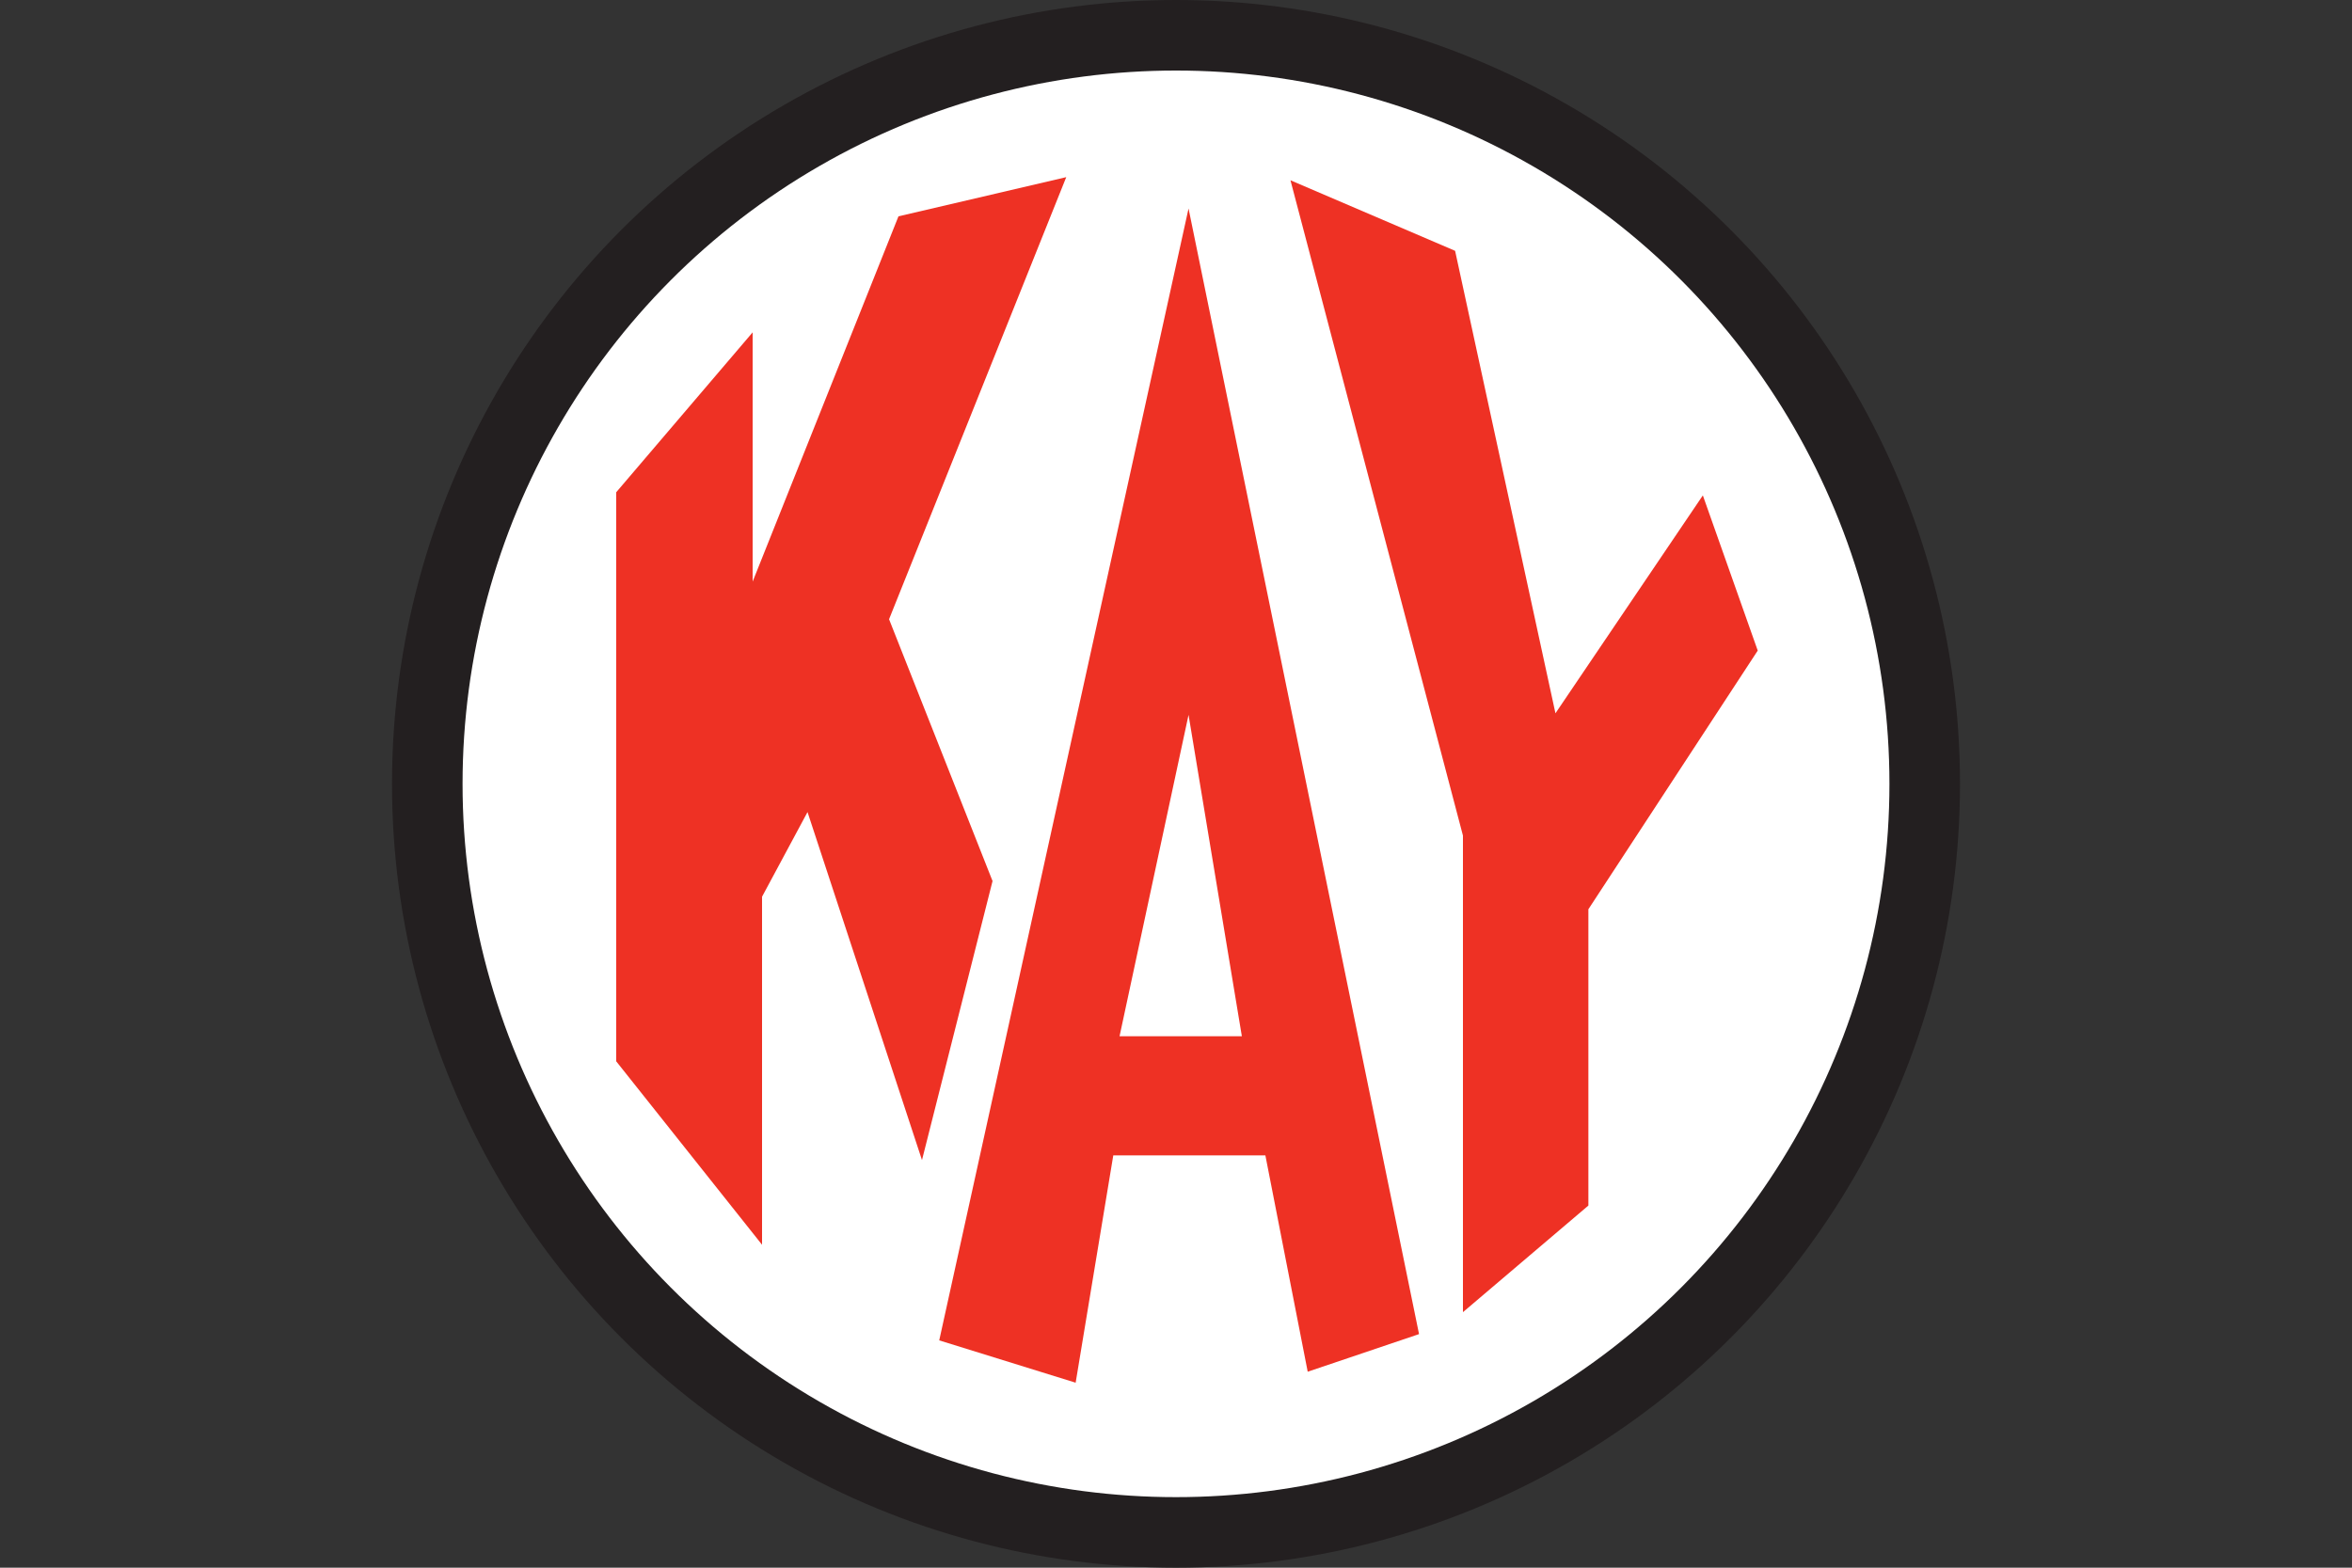
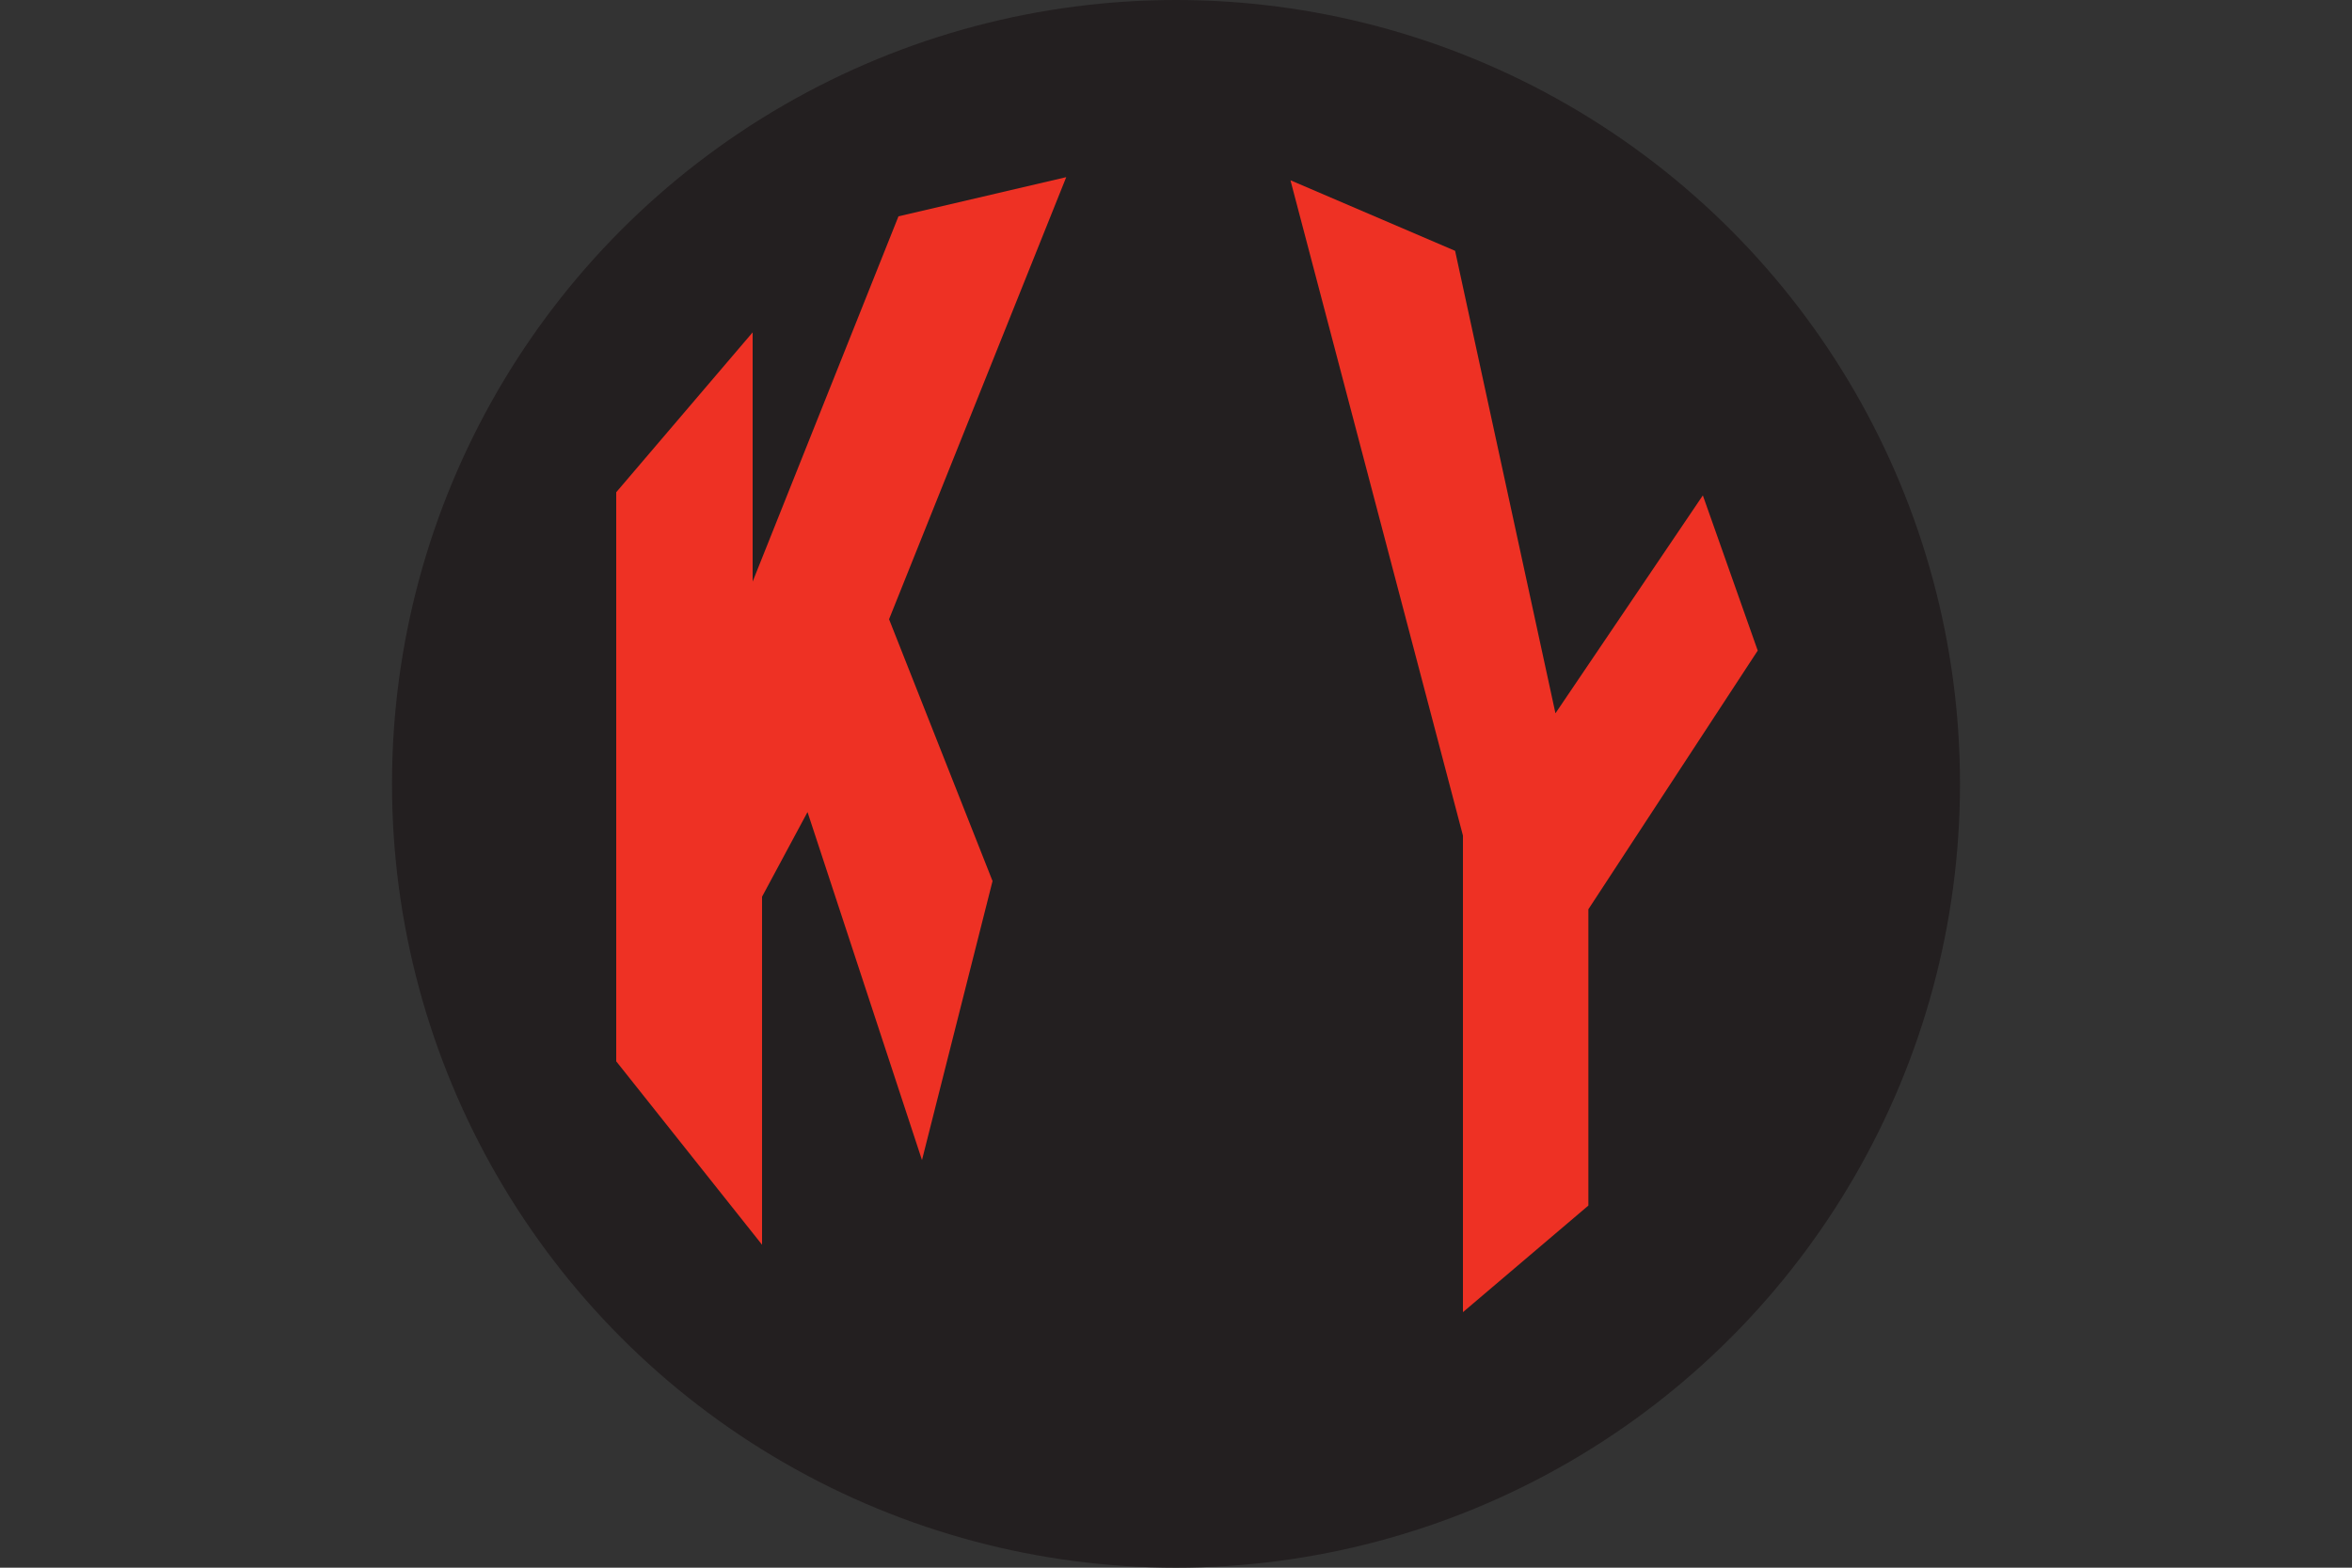
<svg xmlns="http://www.w3.org/2000/svg" version="1.1" id="Layer_1" x="0px" y="0px" width="150px" height="100px" viewBox="0 0 150 100" style="enable-background:new 0 0 150 100;" xml:space="preserve">
  <rect x="0" y="0" width="150" height="100" fill="#333333" stroke="none" />
  <style type="text/css">
	.Arched_x0020_Green{fill:url(#SVGID_1_);stroke:#FFFFFF;stroke-width:0.25;stroke-miterlimit:1;}
	.st0{fill:#231F20;}
	.st1{fill:#FFFFFF;}
	.st2{fill:#EE3124;}
</style>
  <linearGradient id="SVGID_1_" gradientUnits="userSpaceOnUse" x1="-231" y1="446" x2="-230.293" y2="445.293">
    <stop offset="0" style="stop-color:#1EAB4B" />
    <stop offset="0.983" style="stop-color:#19361A" />
  </linearGradient>
  <g>
    <circle class="st0" cx="75" cy="50" r="50" />
-     <circle class="st1" cx="75" cy="50" r="45.5" />
    <polygon class="st2" points="68,11.3 56.7,39.5 63.3,56.2 58.8,74 51.5,51.8 48.6,57.2 48.6,79.4 39.3,67.7 39.3,31.4 48,21.2    48,37.1 57.3,13.8  " />
    <polygon class="st2" points="82.3,11.5 92.8,16 99.2,45.5 108.6,31.6 112.1,41.5 101.3,58 101.3,76.9 93.3,83.7 93.3,53.3  " />
    <g>
      <g>
-         <path class="st2" d="M75.8,13.3L59.9,85.5l8.7,2.7l2.4-14.5h9.7l2.7,13.8l7.1-2.4L75.8,13.3z M71.4,66.1l4.4-20.5l3.4,20.5H71.4z     " />
-       </g>
+         </g>
    </g>
  </g>
</svg>